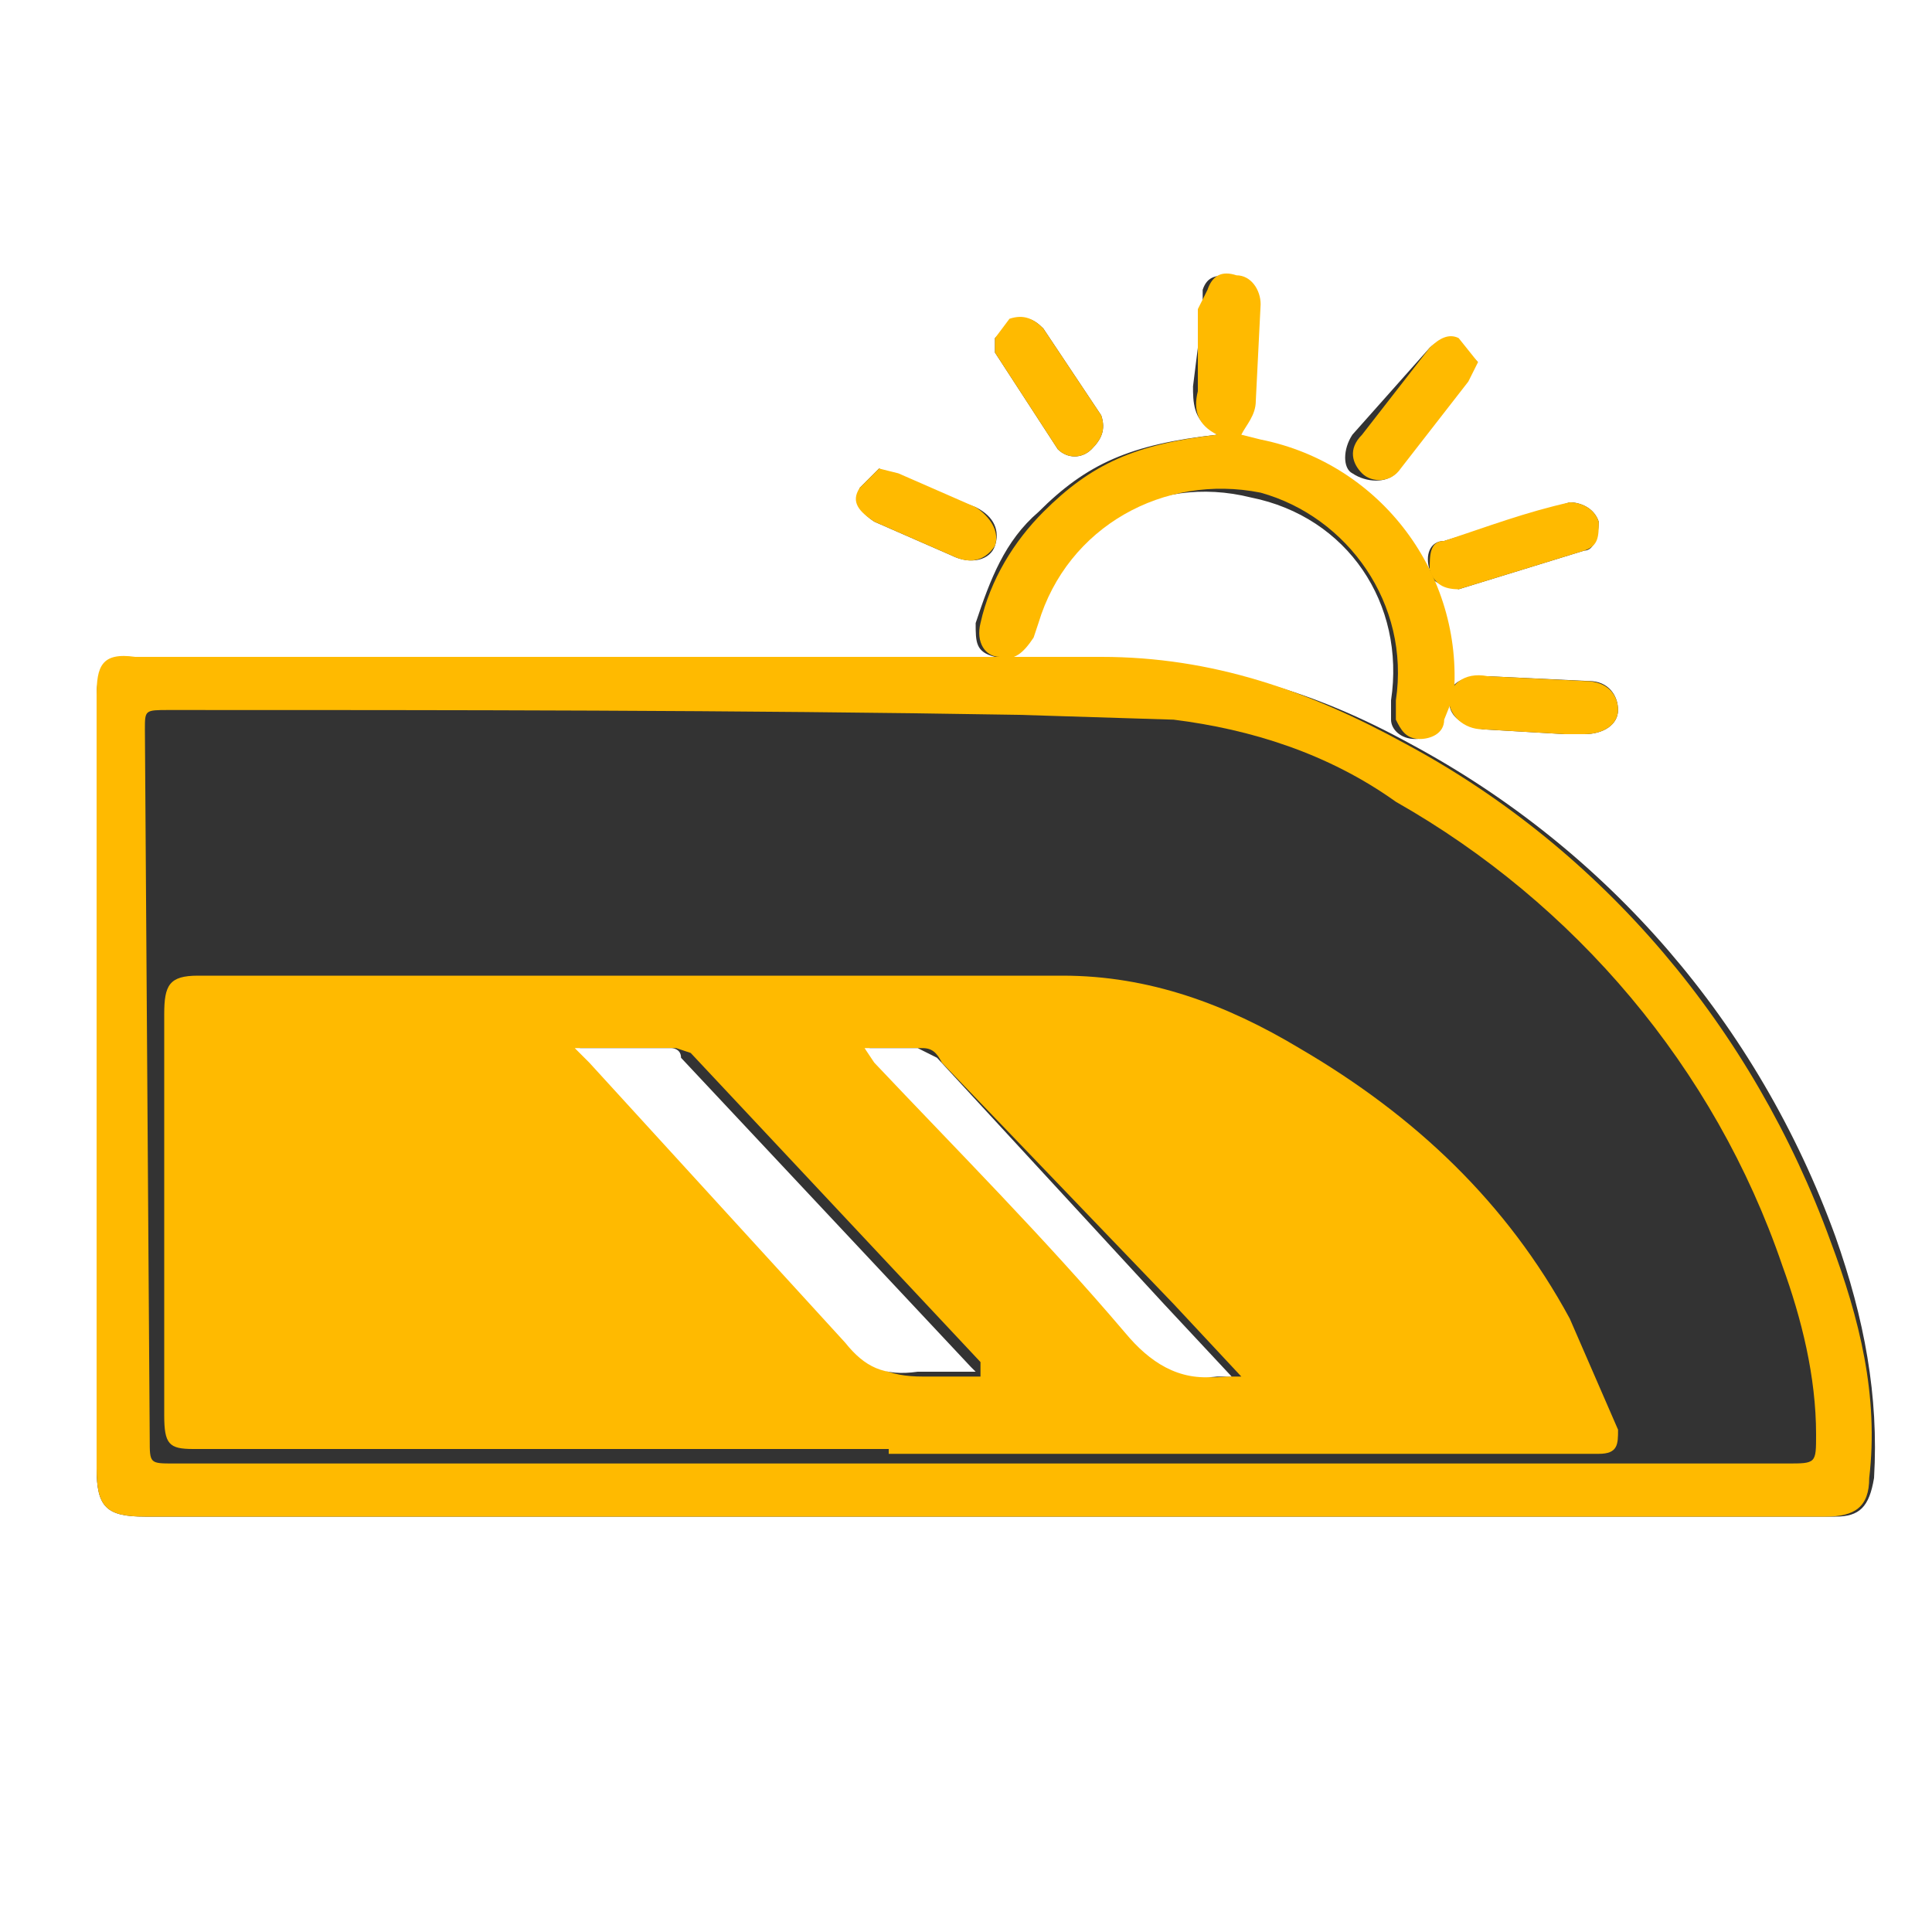
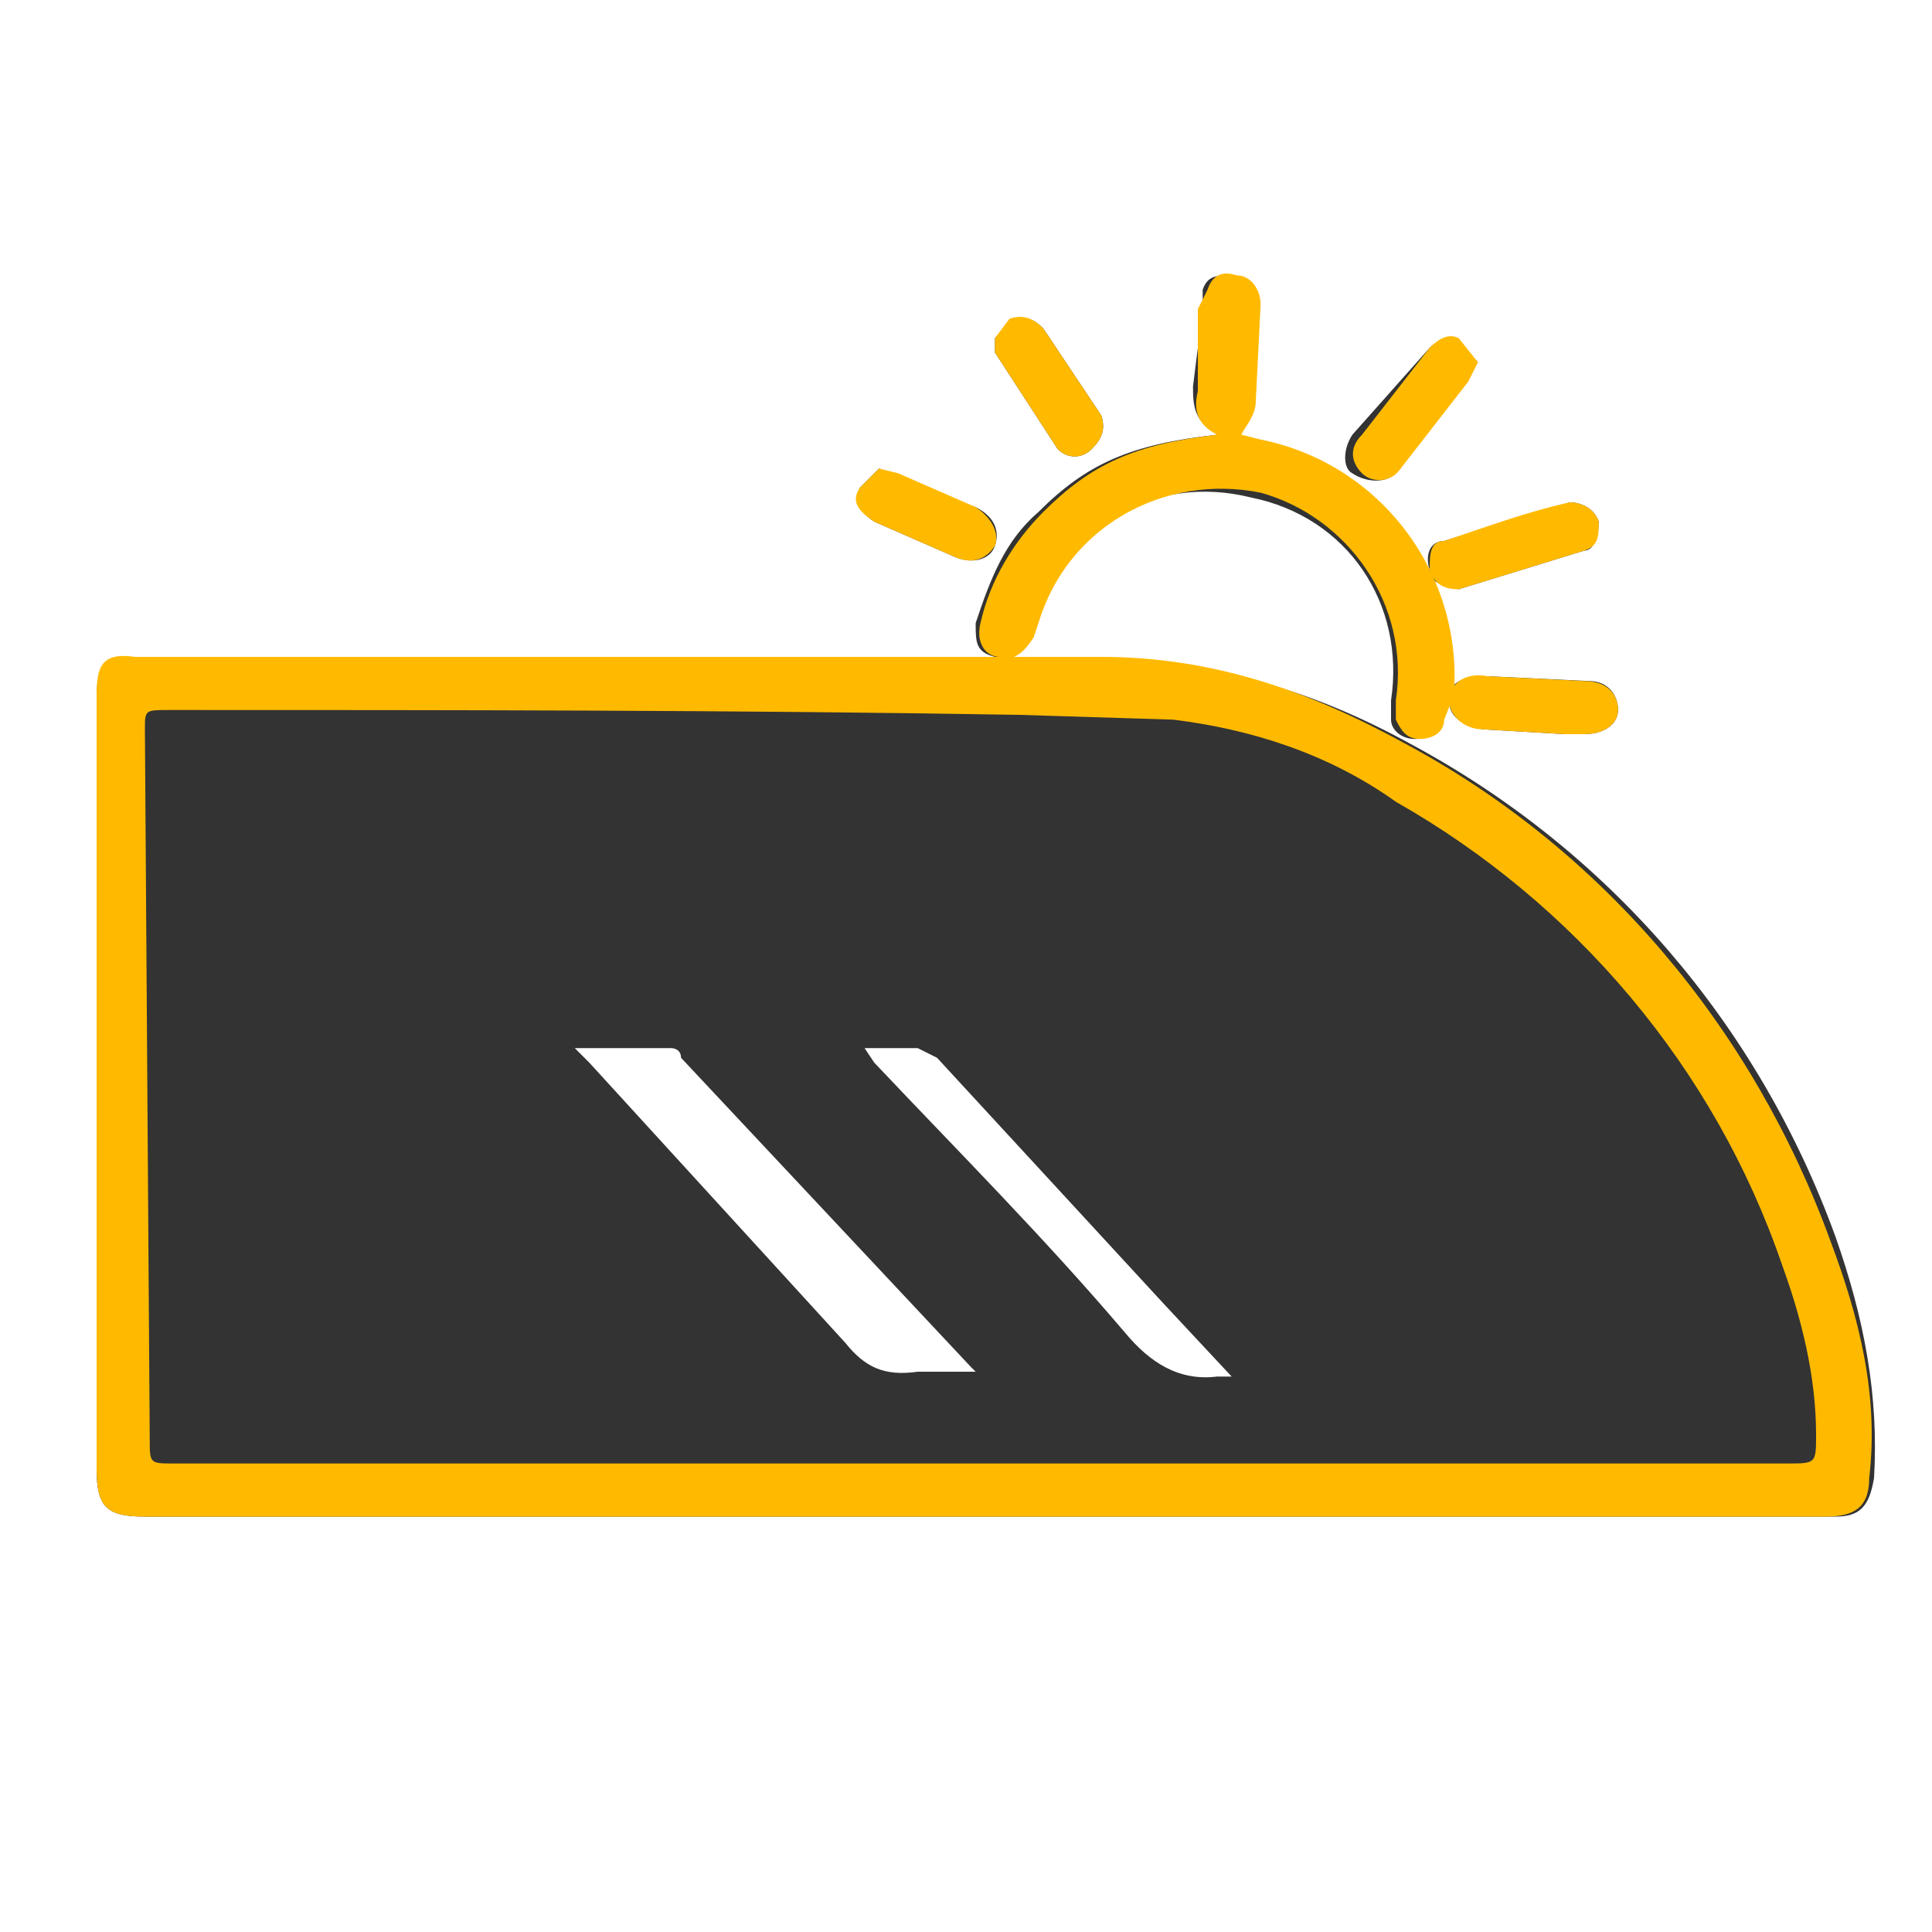
<svg xmlns="http://www.w3.org/2000/svg" version="1.1" id="Layer_1" x="0px" y="0px" viewBox="0 0 40 40" style="enable-background:new 0 0 40 40;" xml:space="preserve">
  <rect x="0" y="0" width="40" height="40" fill="#333333" stroke="none" />
  <style type="text/css">
	.st0{fill:#FFFFFF;}
	.st1{fill:#FFBA00;}
</style>
  <path class="st0" d="M-4,47V-3.2h49.6v50H-4.1L-4,47z M20.3,31.4H38c0.5,0,0.7-0.2,0.8-0.8c0.1-1.7-0.2-3.3-0.8-5  c-1.6-4.4-4.7-8-8.8-10.2c-2-1.1-4-1.7-6.3-1.7h-6l-14-0.1c-0.6,0-0.9,0.2-0.9,0.8v2.7l0,13.3c0,0.8,0.2,1,1,1H20.3z M25.2,9  c-1.8,0.2-2.7,0.6-3.7,1.6c-0.7,0.6-1,1.4-1.3,2.3c0,0.4,0,0.6,0.4,0.7c0.3,0,0.5,0,0.7-0.4v-0.3c0.7-2,2.6-3.1,4.6-2.6  c2,0.4,3.2,2.2,2.9,4.2v0.4c0,0.2,0.2,0.4,0.5,0.4c0.2,0,0.4-0.1,0.5-0.4l0.1-0.5c0.2-2.5-1.5-4.8-4-5.3h-0.4l0.4-0.8v-2  c0-0.3,0-0.5-0.4-0.6c-0.3,0-0.5,0-0.6,0.3v0.4L24.7,8c0,0.3,0,0.7,0.4,0.9L25.2,9z M30.2,12.2l2.6-0.8c0.2,0,0.3-0.3,0.3-0.6  c-0.1-0.3-0.4-0.4-0.6-0.4l-2.6,0.8c-0.3,0-0.4,0.3-0.3,0.6C29.6,12.1,29.9,12.1,30.2,12.2z M32.4,15.2h0.4c0.4,0,0.7-0.2,0.7-0.5  s-0.2-0.6-0.6-0.6L30.8,14c-0.5,0-0.8,0.1-0.8,0.5c0,0.3,0.2,0.5,0.7,0.6C30.7,15.1,32.4,15.2,32.4,15.2z M30.6,7.5l-0.4-0.4  c-0.2-0.2-0.5,0-0.6,0.1L28,9c-0.2,0.3-0.2,0.7,0,0.8c0.3,0.2,0.7,0.2,0.9,0l1.4-1.9l0.2-0.4H30.6z M20.6,7v0.3l1.3,2  c0.2,0.2,0.5,0.2,0.7,0s0.3-0.4,0.2-0.7l-1.2-1.8c-0.2-0.2-0.4-0.3-0.7-0.1C20.9,6.7,20.6,7,20.6,7z M18.2,9.7l-0.4,0.4  c-0.1,0.3,0,0.5,0.3,0.7l1.6,0.7c0.4,0.2,0.8,0.1,0.9-0.2s0-0.6-0.4-0.8l-1.6-0.6C18.6,9.9,18.2,9.7,18.2,9.7z" />
  <path class="st1" d="M20.3,31.4H3c-0.8,0-1-0.2-1-1v-16c0-0.6,0.1-0.9,0.8-0.8h20c2.3,0,4.3,0.7,6.3,1.8c4.1,2.2,7.2,5.9,8.8,10.3  c0.6,1.6,1,3.2,0.8,4.9c0,0.6-0.3,0.8-0.9,0.8H20.3z M20.3,30.3H37c0.6,0,0.6,0,0.6-0.6c0-1.2-0.3-2.4-0.7-3.5  c-1.4-4.1-4.3-7.5-8-9.6c-1.4-1-3-1.5-4.6-1.7l-3.2-0.1c-5.9-0.1-11.7-0.1-17.6-0.1c-0.5,0-0.5,0-0.5,0.4l0.1,14.7  c0,0.5,0,0.5,0.5,0.5C3.6,30.3,20.3,30.3,20.3,30.3z" />
  <path class="st1" d="M25.2,9c-0.4-0.2-0.5-0.5-0.4-0.9V6.4L25,6c0.1-0.3,0.3-0.4,0.6-0.3c0.3,0,0.5,0.3,0.5,0.6l-0.1,2  c0,0.3-0.2,0.5-0.3,0.7l0.4,0.1c2.5,0.5,4.2,2.8,4,5.3l-0.2,0.5c0,0.3-0.3,0.4-0.5,0.4c-0.3,0-0.4-0.2-0.5-0.4v-0.4  c0.3-2-1-3.8-2.8-4.3c-2-0.4-4,0.7-4.6,2.7l-0.1,0.3c-0.2,0.3-0.4,0.5-0.7,0.4c-0.3,0-0.5-0.3-0.4-0.7c0.2-0.9,0.7-1.7,1.3-2.3  C22.6,9.6,23.5,9.2,25.2,9L25.2,9z" />
-   <path class="st1" d="M30.2,12.2c-0.3,0-0.5-0.1-0.6-0.4c0-0.3,0-0.6,0.3-0.6c0.9-0.3,1.7-0.6,2.6-0.8c0.2,0,0.5,0.1,0.6,0.4  c0,0.3,0,0.5-0.3,0.6C32.8,11.4,30.2,12.2,30.2,12.2z M32.4,15.2l-1.7-0.1c-0.4,0-0.7-0.3-0.7-0.6s0.3-0.6,0.8-0.5l2,0.1  c0.5,0,0.7,0.3,0.7,0.6s-0.3,0.5-0.7,0.5C32.8,15.2,32.4,15.2,32.4,15.2z M30.6,7.5l-0.2,0.4L29,9.7c-0.2,0.3-0.6,0.3-0.8,0.1  c-0.2-0.2-0.3-0.5,0-0.8l1.4-1.8C29.8,7,30,6.9,30.2,7L30.6,7.5z M20.6,7l0.3-0.4c0.3-0.1,0.5,0,0.7,0.2l1.2,1.8  c0.1,0.3,0,0.5-0.2,0.7s-0.5,0.2-0.7,0l-1.3-2V7z M18.2,9.7l0.4,0.1l1.6,0.7c0.3,0.2,0.5,0.5,0.4,0.8c-0.2,0.3-0.5,0.4-0.9,0.2  l-1.6-0.7c-0.3-0.2-0.5-0.4-0.3-0.7C17.8,10.1,18.2,9.7,18.2,9.7z" />
-   <path class="st1" d="M18.4,30H4c-0.5,0-0.6-0.1-0.6-0.7V21c0-0.6,0.1-0.8,0.7-0.8H22c1.8,0,3.4,0.6,4.9,1.5c2.4,1.4,4.3,3.2,5.6,5.6  l1,2.3c0,0.3,0,0.5-0.4,0.5H18.4V30z M12,21.7l0.3,0.3l5.3,5.8c0.4,0.5,0.8,0.7,1.5,0.7h1.2v-0.3l-6-6.4L14,21.7  C14,21.7,12,21.7,12,21.7z M25.7,28.5L24.3,27l-4.8-5c-0.1-0.2-0.2-0.3-0.4-0.3H18l0.2,0.3l5.2,5.6c0.6,0.6,1.1,1,2,0.9H25.7z" />
+   <path class="st1" d="M30.2,12.2c-0.3,0-0.5-0.1-0.6-0.4c0-0.3,0-0.6,0.3-0.6c0.9-0.3,1.7-0.6,2.6-0.8c0.2,0,0.5,0.1,0.6,0.4  c0,0.3,0,0.5-0.3,0.6C32.8,11.4,30.2,12.2,30.2,12.2M32.4,15.2l-1.7-0.1c-0.4,0-0.7-0.3-0.7-0.6s0.3-0.6,0.8-0.5l2,0.1  c0.5,0,0.7,0.3,0.7,0.6s-0.3,0.5-0.7,0.5C32.8,15.2,32.4,15.2,32.4,15.2z M30.6,7.5l-0.2,0.4L29,9.7c-0.2,0.3-0.6,0.3-0.8,0.1  c-0.2-0.2-0.3-0.5,0-0.8l1.4-1.8C29.8,7,30,6.9,30.2,7L30.6,7.5z M20.6,7l0.3-0.4c0.3-0.1,0.5,0,0.7,0.2l1.2,1.8  c0.1,0.3,0,0.5-0.2,0.7s-0.5,0.2-0.7,0l-1.3-2V7z M18.2,9.7l0.4,0.1l1.6,0.7c0.3,0.2,0.5,0.5,0.4,0.8c-0.2,0.3-0.5,0.4-0.9,0.2  l-1.6-0.7c-0.3-0.2-0.5-0.4-0.3-0.7C17.8,10.1,18.2,9.7,18.2,9.7z" />
  <path class="st0" d="M11.9,21.7h2c0,0,0.2,0,0.2,0.2l6,6.4l0.1,0.1H19c-0.7,0.1-1.1-0.1-1.5-0.6L12.2,22L11.9,21.7z M25.6,28.5h-0.4  c-0.8,0.1-1.4-0.3-1.9-0.9c-1.7-2-3.5-3.8-5.2-5.6l-0.2-0.3H19l0.4,0.2l4.7,5.1l1.4,1.5L25.6,28.5z" />
</svg>